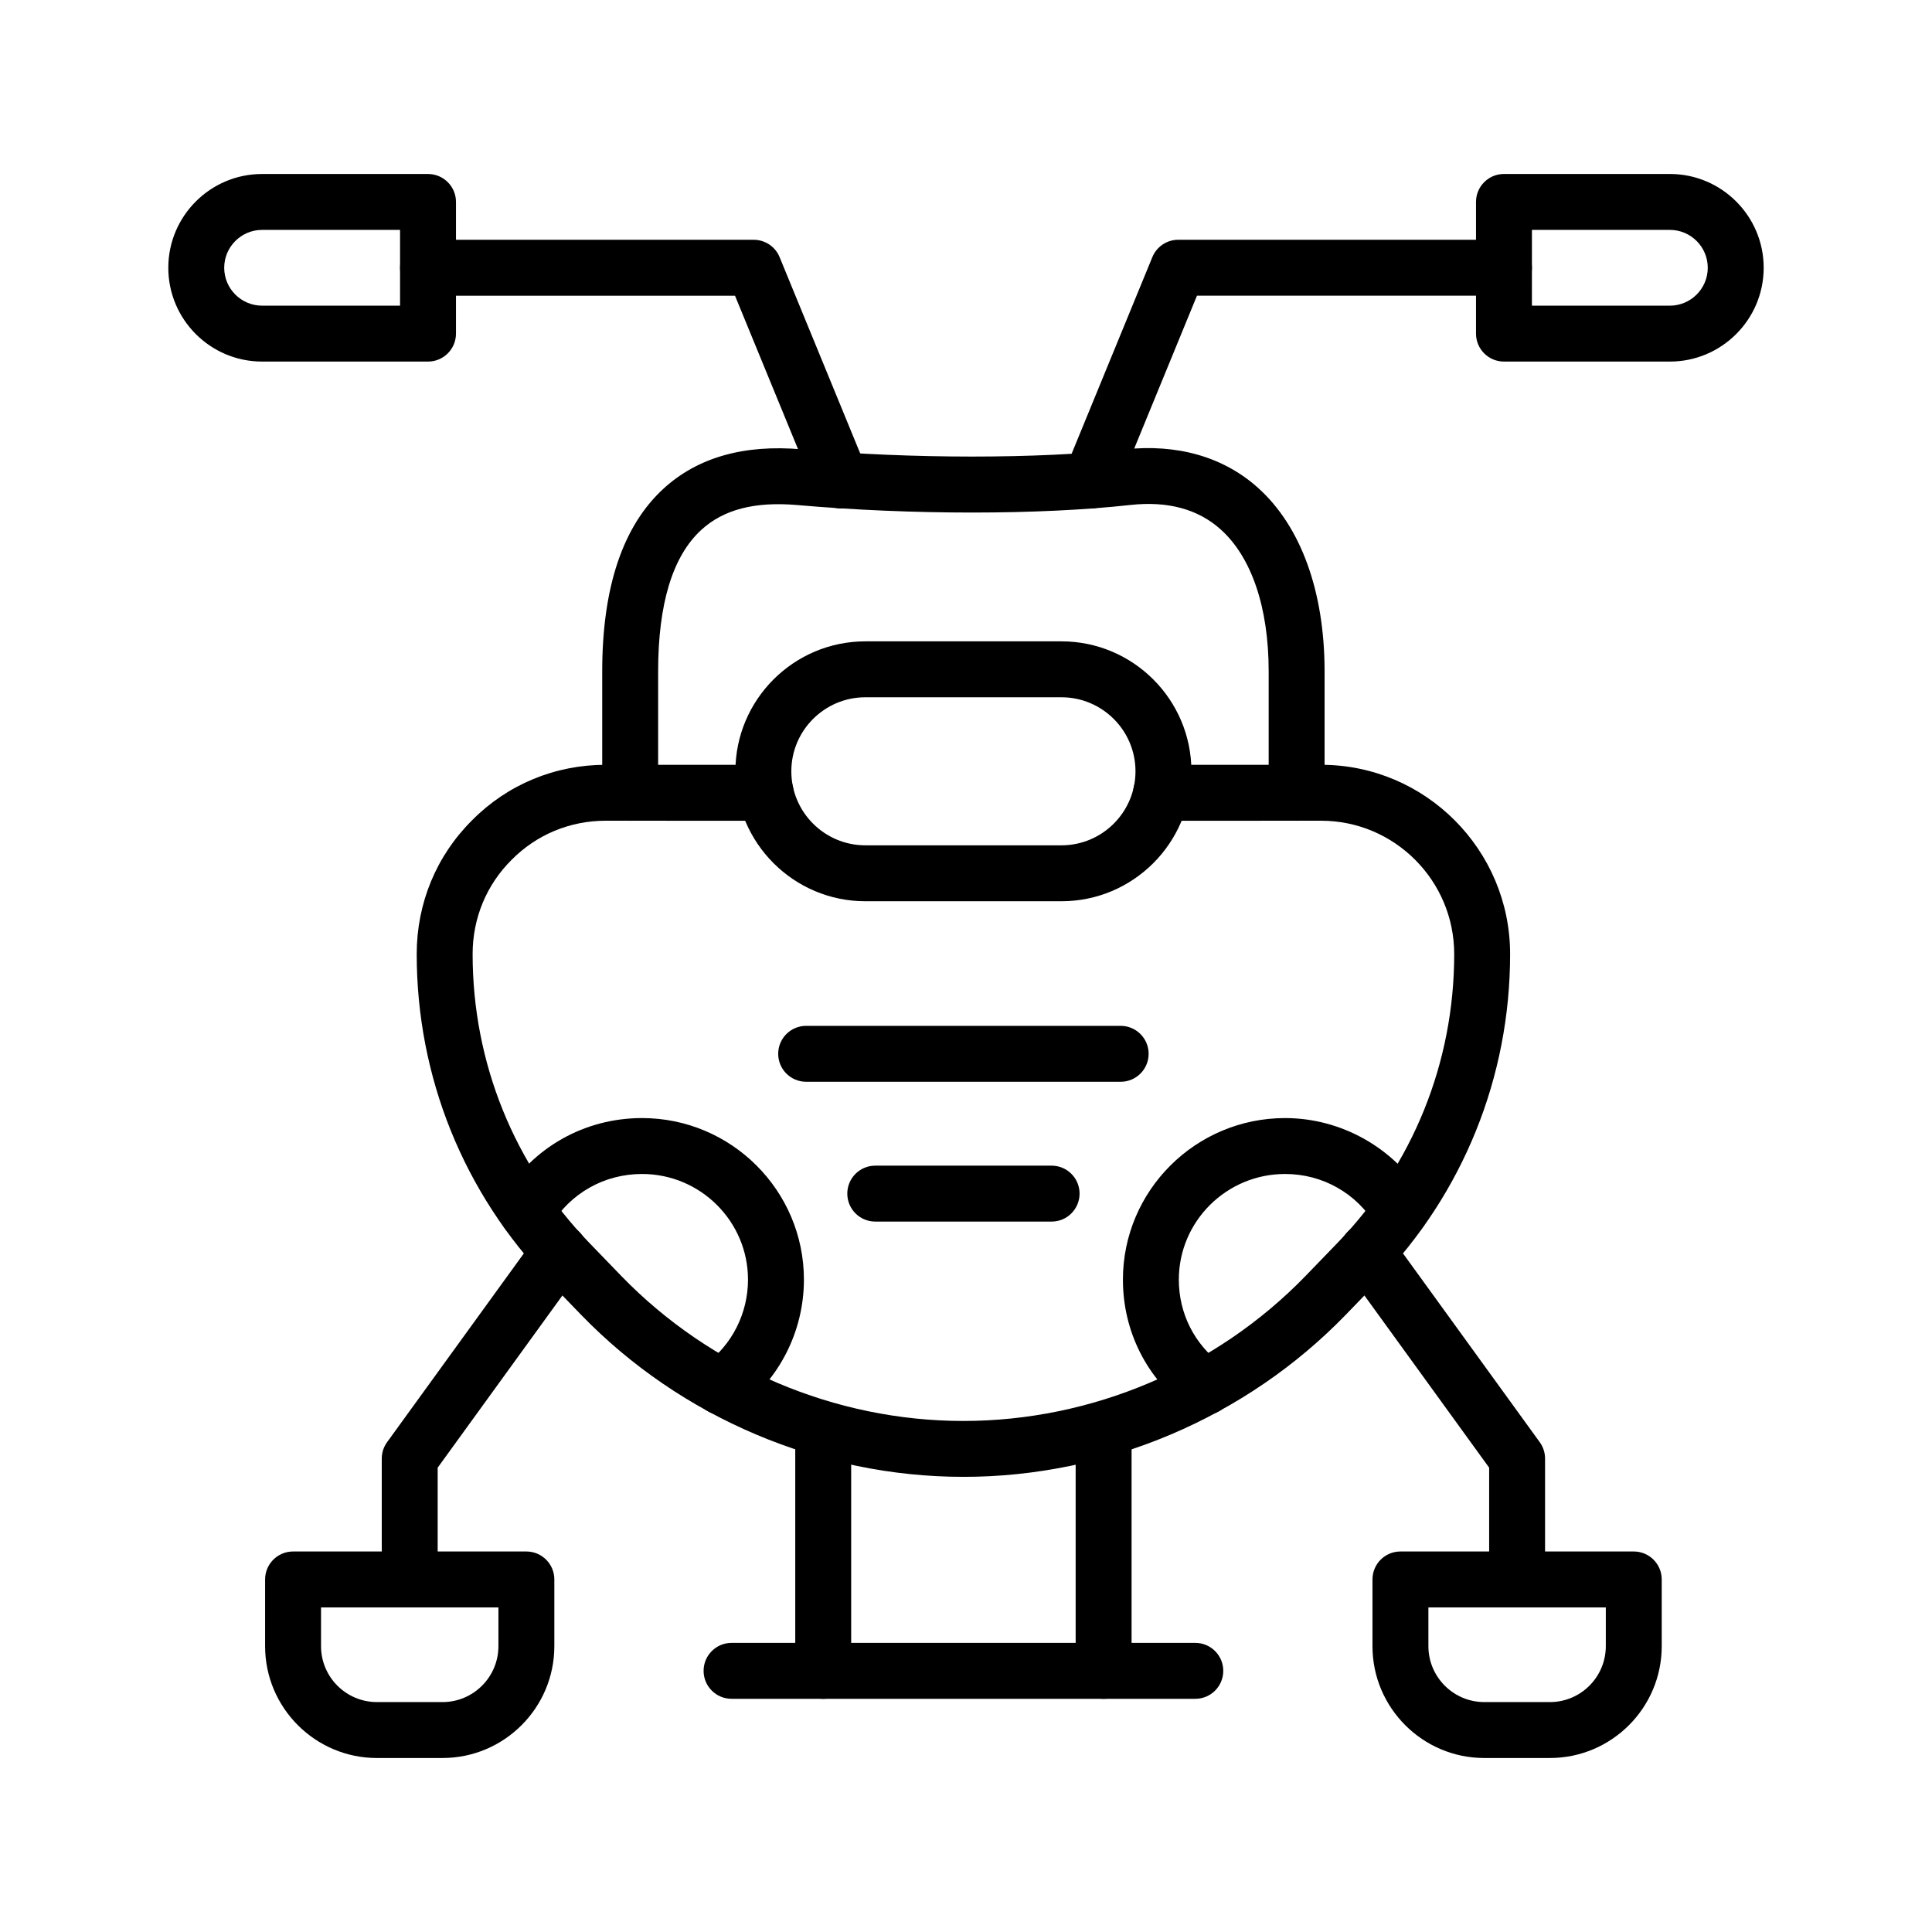
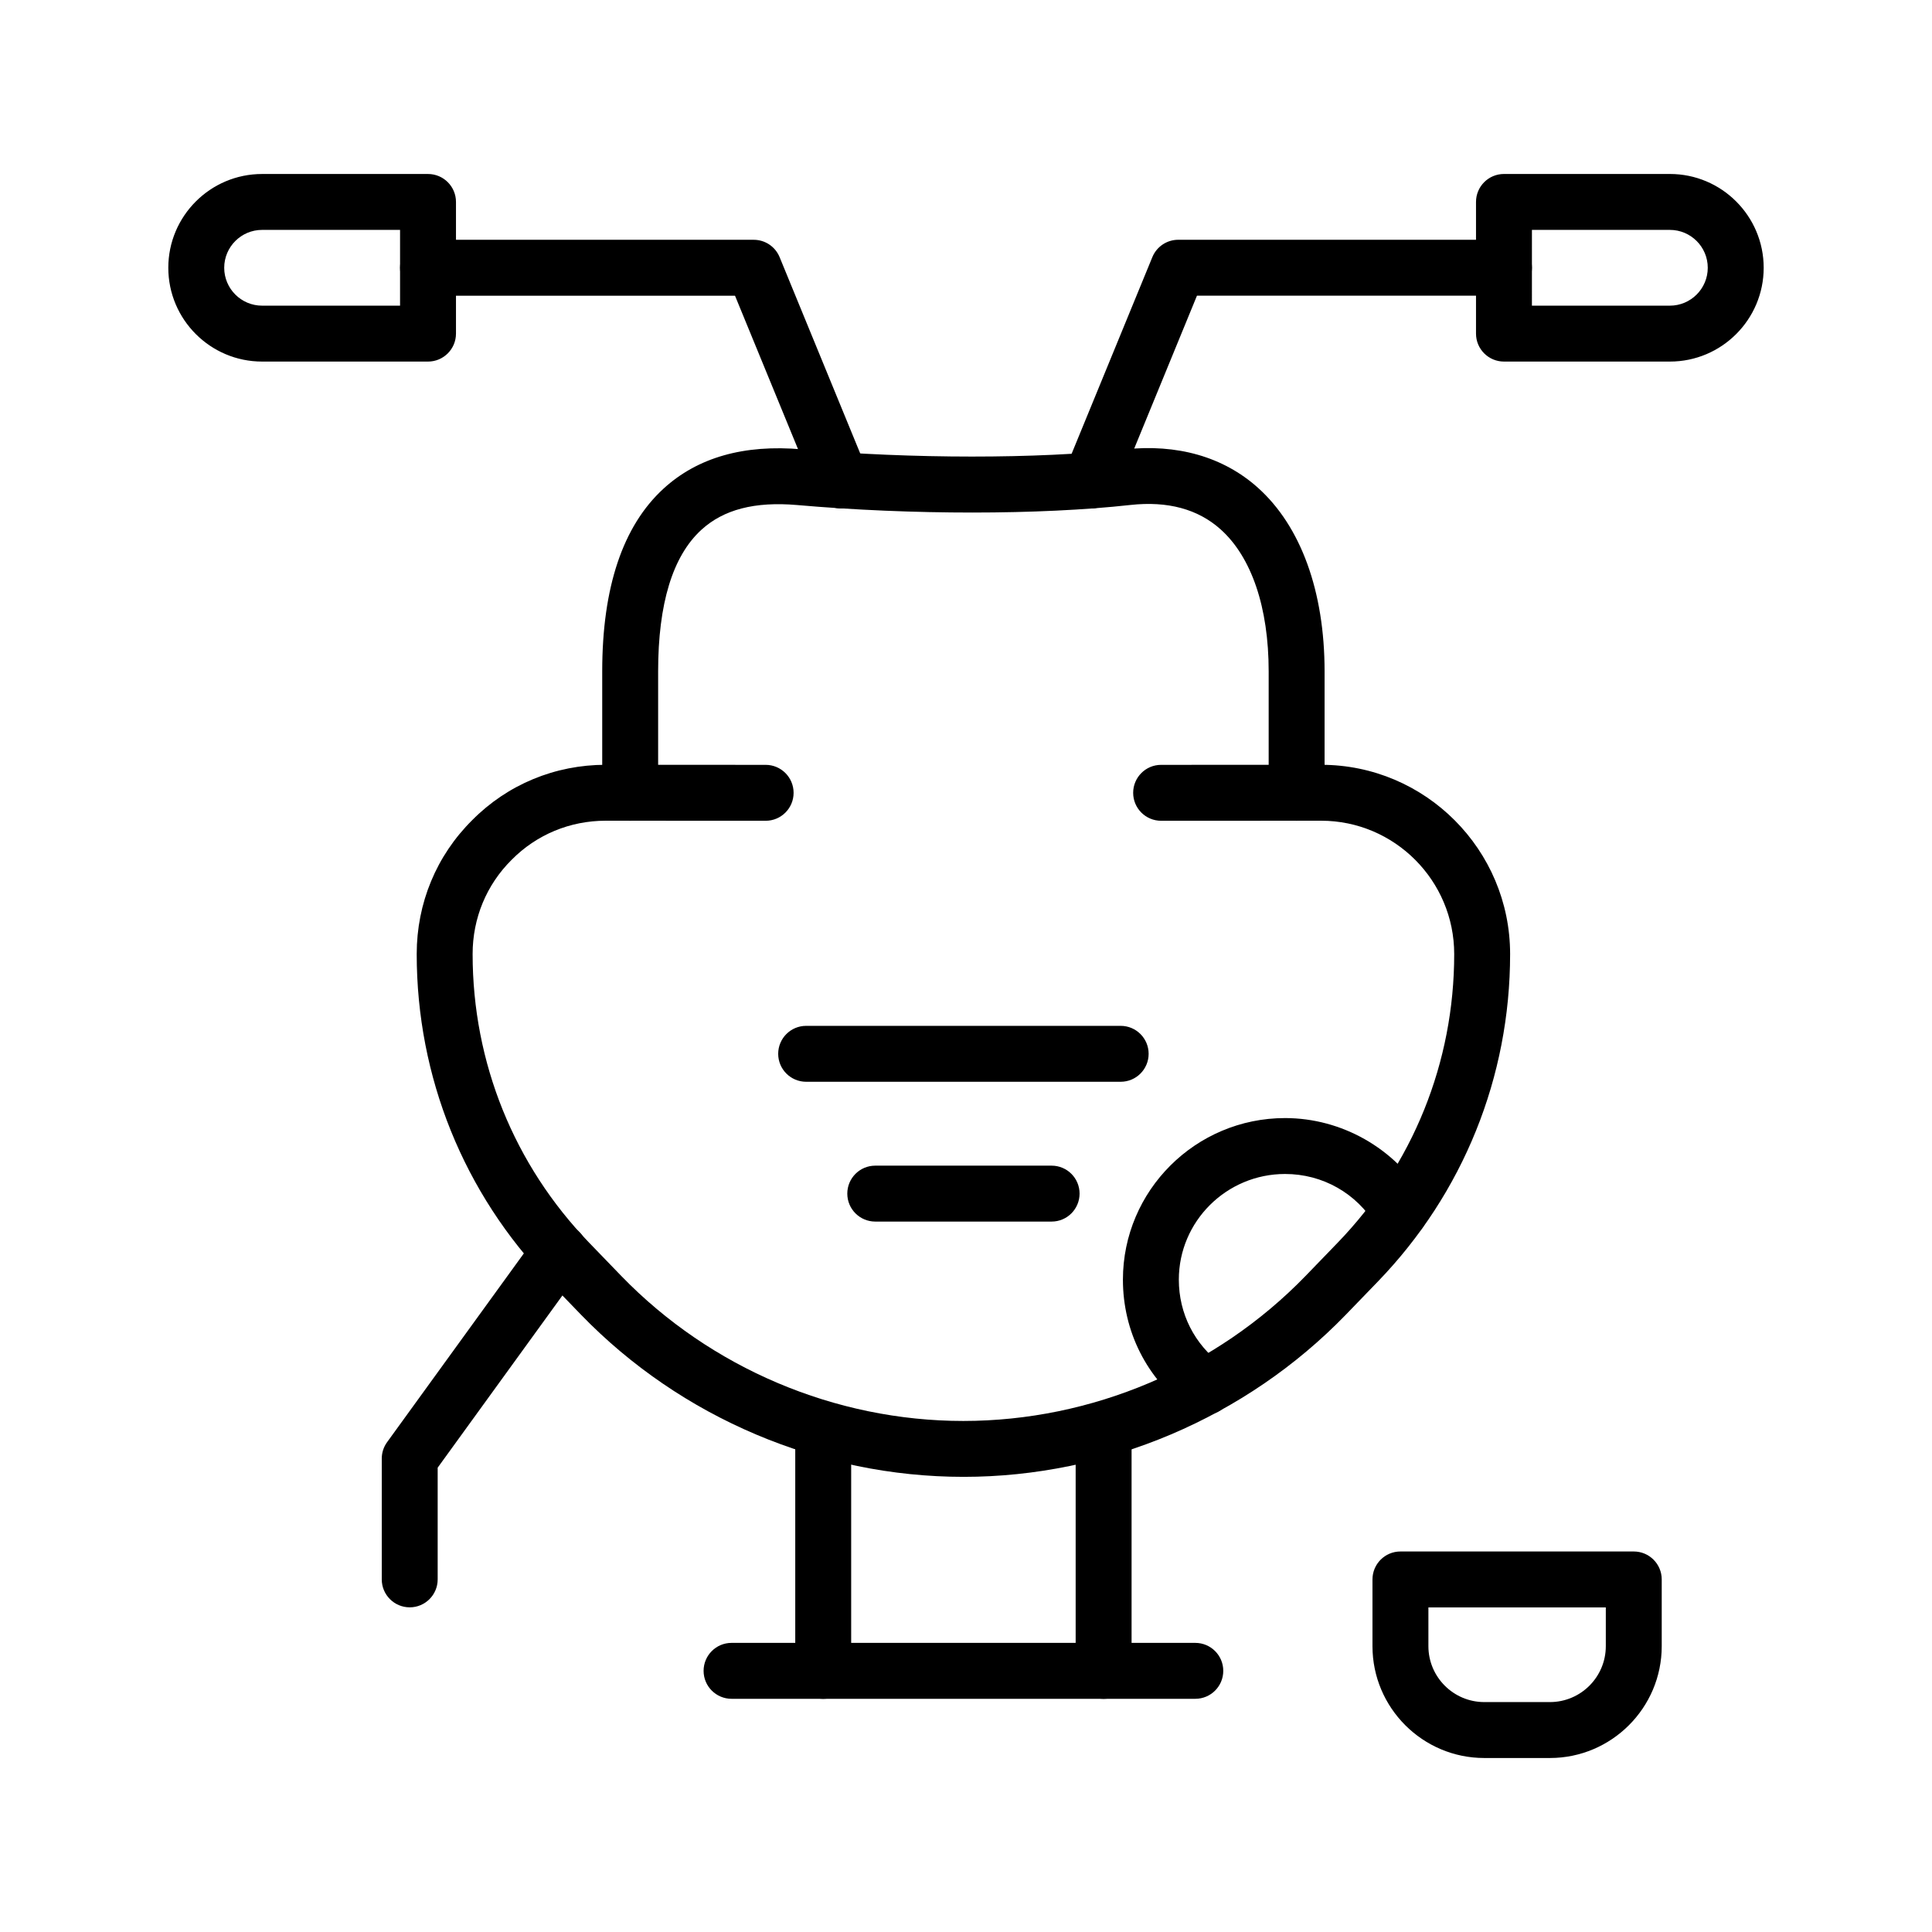
<svg xmlns="http://www.w3.org/2000/svg" fill="#000000" width="800px" height="800px" version="1.1" viewBox="144 144 512 512">
  <g>
    <path d="m399.35 535.38c-38 0-74.91-15.645-101.34-42.93l-8.527-8.824c-22.602-23.395-35.051-54.219-35.051-86.793 0-13.488 5.227-26.09 14.715-35.492 9.352-9.438 21.93-14.664 35.371-14.664l42.387 0.016c4.09 0 7.406 3.32 7.406 7.414 0 4.09-3.316 7.406-7.41 7.406h-0.004l-42.383-0.016c-9.453 0-18.293 3.668-24.891 10.324-6.707 6.644-10.375 15.512-10.375 25.016 0 28.715 10.969 55.883 30.891 76.5l8.52 8.816c23.645 24.41 56.68 38.414 90.617 38.414 34.012 0 67.047-14.004 90.699-38.422l8.512-8.809c19.922-20.617 30.891-47.785 30.891-76.5 0-19.488-15.82-35.34-35.27-35.34l-42.395 0.016h-0.004c-4.09 0-7.41-3.312-7.41-7.406 0-4.09 3.312-7.414 7.406-7.414l42.398-0.016c27.621 0 50.09 22.5 50.09 50.16 0 32.578-12.449 63.398-35.051 86.793l-8.52 8.816c-26.434 27.289-63.344 42.934-101.27 42.934z" />
    <path d="m252.58 569.96c-4.09 0-7.41-3.316-7.41-7.41v-32.008c0-1.559 0.492-3.082 1.406-4.344l39.715-54.824c2.402-3.309 7.027-4.055 10.348-1.656 3.312 2.402 4.055 7.031 1.656 10.348l-38.309 52.883v29.605c0 4.09-3.316 7.406-7.406 7.406z" />
-     <path d="m546.05 569.96c-4.09 0-7.41-3.316-7.41-7.41v-29.605l-38.309-52.883c-2.398-3.312-1.656-7.945 1.656-10.348 3.316-2.402 7.949-1.652 10.348 1.656l39.715 54.824c0.914 1.262 1.406 2.785 1.406 4.344v32.008c0.004 4.098-3.312 7.414-7.406 7.414z" />
    <path d="m554.74 609.89h-17.383c-16.34 0-29.637-13.293-29.637-29.637v-17.684c0-4.09 3.316-7.41 7.41-7.41h61.836c4.09 0 7.41 3.316 7.41 7.41v17.684c0 16.34-13.297 29.637-29.637 29.637zm-32.199-39.91v10.273c0 8.172 6.644 14.816 14.816 14.816h17.383c8.172 0 14.816-6.644 14.816-14.816v-10.273z" />
-     <path d="m261.27 609.89h-17.379c-16.34 0-29.637-13.293-29.637-29.637v-17.684c0-4.09 3.316-7.41 7.41-7.41h61.832c4.09 0 7.41 3.316 7.41 7.41v17.684c0 16.34-13.293 29.637-29.637 29.637zm-32.195-39.91v10.273c0 8.172 6.644 14.816 14.816 14.816h17.379c8.172 0 14.816-6.644 14.816-14.816v-10.273z" />
    <path d="m436.47 594.21c-4.09 0-7.41-3.316-7.41-7.41v-61.719c0-4.09 3.316-7.41 7.41-7.41 4.09 0 7.41 3.316 7.41 7.41v61.719c0 4.094-3.316 7.41-7.41 7.41z" />
    <path d="m362.16 594.21c-4.09 0-7.41-3.316-7.41-7.41v-61.719c0-4.09 3.316-7.41 7.41-7.41 4.09 0 7.41 3.316 7.41 7.41v61.719c0 4.094-3.32 7.41-7.41 7.41z" />
    <path d="m460.77 594.2h-122.9c-4.09 0-7.41-3.316-7.41-7.41 0-4.09 3.316-7.41 7.41-7.41h122.9c4.09 0 7.41 3.316 7.41 7.41s-3.316 7.41-7.41 7.41z" />
    <path d="m487.62 361.51c-4.09 0-7.41-3.316-7.41-7.41v-32.191c0-16.91-4.527-30.277-12.746-37.633-6-5.371-14.027-7.543-23.914-6.453-24.125 2.668-57.973 2.68-88.312 0.016-11.188-0.969-19.484 1.172-25.387 6.582-7.59 6.953-11.438 19.566-11.438 37.492v32.191c0 4.09-3.316 7.41-7.41 7.41-4.09 0-7.41-3.316-7.41-7.41v-32.191c0-22.254 5.465-38.543 16.246-48.418 9.004-8.254 21.312-11.785 36.691-10.414 28.996 2.539 62.512 2.555 85.391 0.016 14.051-1.531 26.285 1.961 35.426 10.145 11.402 10.211 17.68 27.496 17.68 48.676v32.191c0 4.086-3.316 7.402-7.406 7.402z" />
-     <path d="m425.3 382.84h-51.973c-18.988 0-34.438-15.449-34.438-34.438s15.449-34.438 34.438-34.438h51.973c18.988 0 34.438 15.449 34.438 34.438-0.004 18.992-15.449 34.438-34.438 34.438zm-51.973-54.055c-10.816 0-19.617 8.801-19.617 19.617s8.801 19.617 19.617 19.617h51.973c10.816 0 19.617-8.801 19.617-19.617s-8.801-19.617-19.617-19.617z" />
    <path d="m433.09 278.75c-0.938 0-1.887-0.18-2.812-0.559-3.785-1.555-5.594-5.887-4.039-9.672l23.148-56.383c1.145-2.777 3.848-4.594 6.856-4.594h86.324c4.09 0 7.41 3.316 7.41 7.41 0 4.09-3.316 7.41-7.41 7.41h-81.359l-21.258 51.789c-1.18 2.867-3.941 4.598-6.859 4.598z" />
    <path d="m586.54 239.82h-43.973c-4.09 0-7.41-3.316-7.41-7.41v-34.895c0-4.09 3.316-7.41 7.41-7.41h43.973c13.707 0 24.855 11.148 24.855 24.855 0 13.711-11.148 24.859-24.855 24.859zm-36.566-14.816h36.562c5.535 0 10.039-4.504 10.039-10.039 0.004-5.535-4.5-10.039-10.035-10.039h-36.562z" />
    <path d="m366.91 278.75c-2.914 0-5.68-1.734-6.856-4.598l-21.27-51.785h-81.352c-4.09 0-7.41-3.316-7.41-7.41 0-4.09 3.316-7.41 7.41-7.41h86.32c3.008 0 5.711 1.816 6.852 4.594l23.152 56.383c1.555 3.785-0.254 8.113-4.039 9.668-0.922 0.379-1.871 0.559-2.809 0.559z" />
    <path d="m257.43 239.82h-43.973c-13.707 0-24.855-11.148-24.855-24.855-0.004-13.707 11.148-24.855 24.855-24.855h43.973c4.09 0 7.41 3.316 7.41 7.41v34.895c-0.004 4.09-3.32 7.406-7.41 7.406zm-43.973-34.895c-5.535 0-10.039 4.504-10.039 10.039 0 5.535 4.504 10.039 10.039 10.039h36.562v-20.078z" />
    <path d="m463.36 518.98c-1.527 0-3.062-0.469-4.387-1.445-11.047-8.145-17.387-20.688-17.387-34.414 0-23.613 19.273-42.82 42.969-42.82 14.984 0 29.086 7.996 36.801 20.863 2.106 3.508 0.965 8.059-2.543 10.16-3.5 2.106-8.055 0.969-10.16-2.543-5.133-8.555-14.141-13.664-24.098-13.664-15.523 0-28.152 12.562-28.152 28.004 0 8.973 4.137 17.164 11.359 22.484 3.293 2.426 3.996 7.066 1.57 10.359-1.453 1.973-3.695 3.016-5.973 3.016z" />
-     <path d="m335.27 518.98c-2.289 0-4.543-1.055-5.996-3.047-2.41-3.305-1.684-7.941 1.625-10.352 7.094-5.168 11.328-13.566 11.328-22.461 0-15.441-12.598-28.004-28.082-28.004-10.004 0-19.035 5.109-24.172 13.668-2.109 3.504-6.668 4.633-10.164 2.539-3.508-2.106-4.644-6.656-2.539-10.164 7.84-13.059 21.621-20.859 36.879-20.859 23.656 0 42.898 19.211 42.898 42.82 0 13.617-6.512 26.492-17.418 34.438-1.32 0.961-2.848 1.422-4.359 1.422z" />
    <path d="m440.99 430.68h-83.352c-4.09 0-7.41-3.316-7.41-7.41 0-4.09 3.316-7.41 7.41-7.41h83.352c4.09 0 7.41 3.316 7.41 7.41s-3.32 7.41-7.41 7.41z" />
    <path d="m422.69 467.73h-46.738c-4.09 0-7.41-3.316-7.41-7.41 0-4.09 3.316-7.41 7.41-7.41h46.738c4.09 0 7.41 3.316 7.41 7.41-0.004 4.094-3.32 7.41-7.41 7.41z" />
  </g>
</svg>